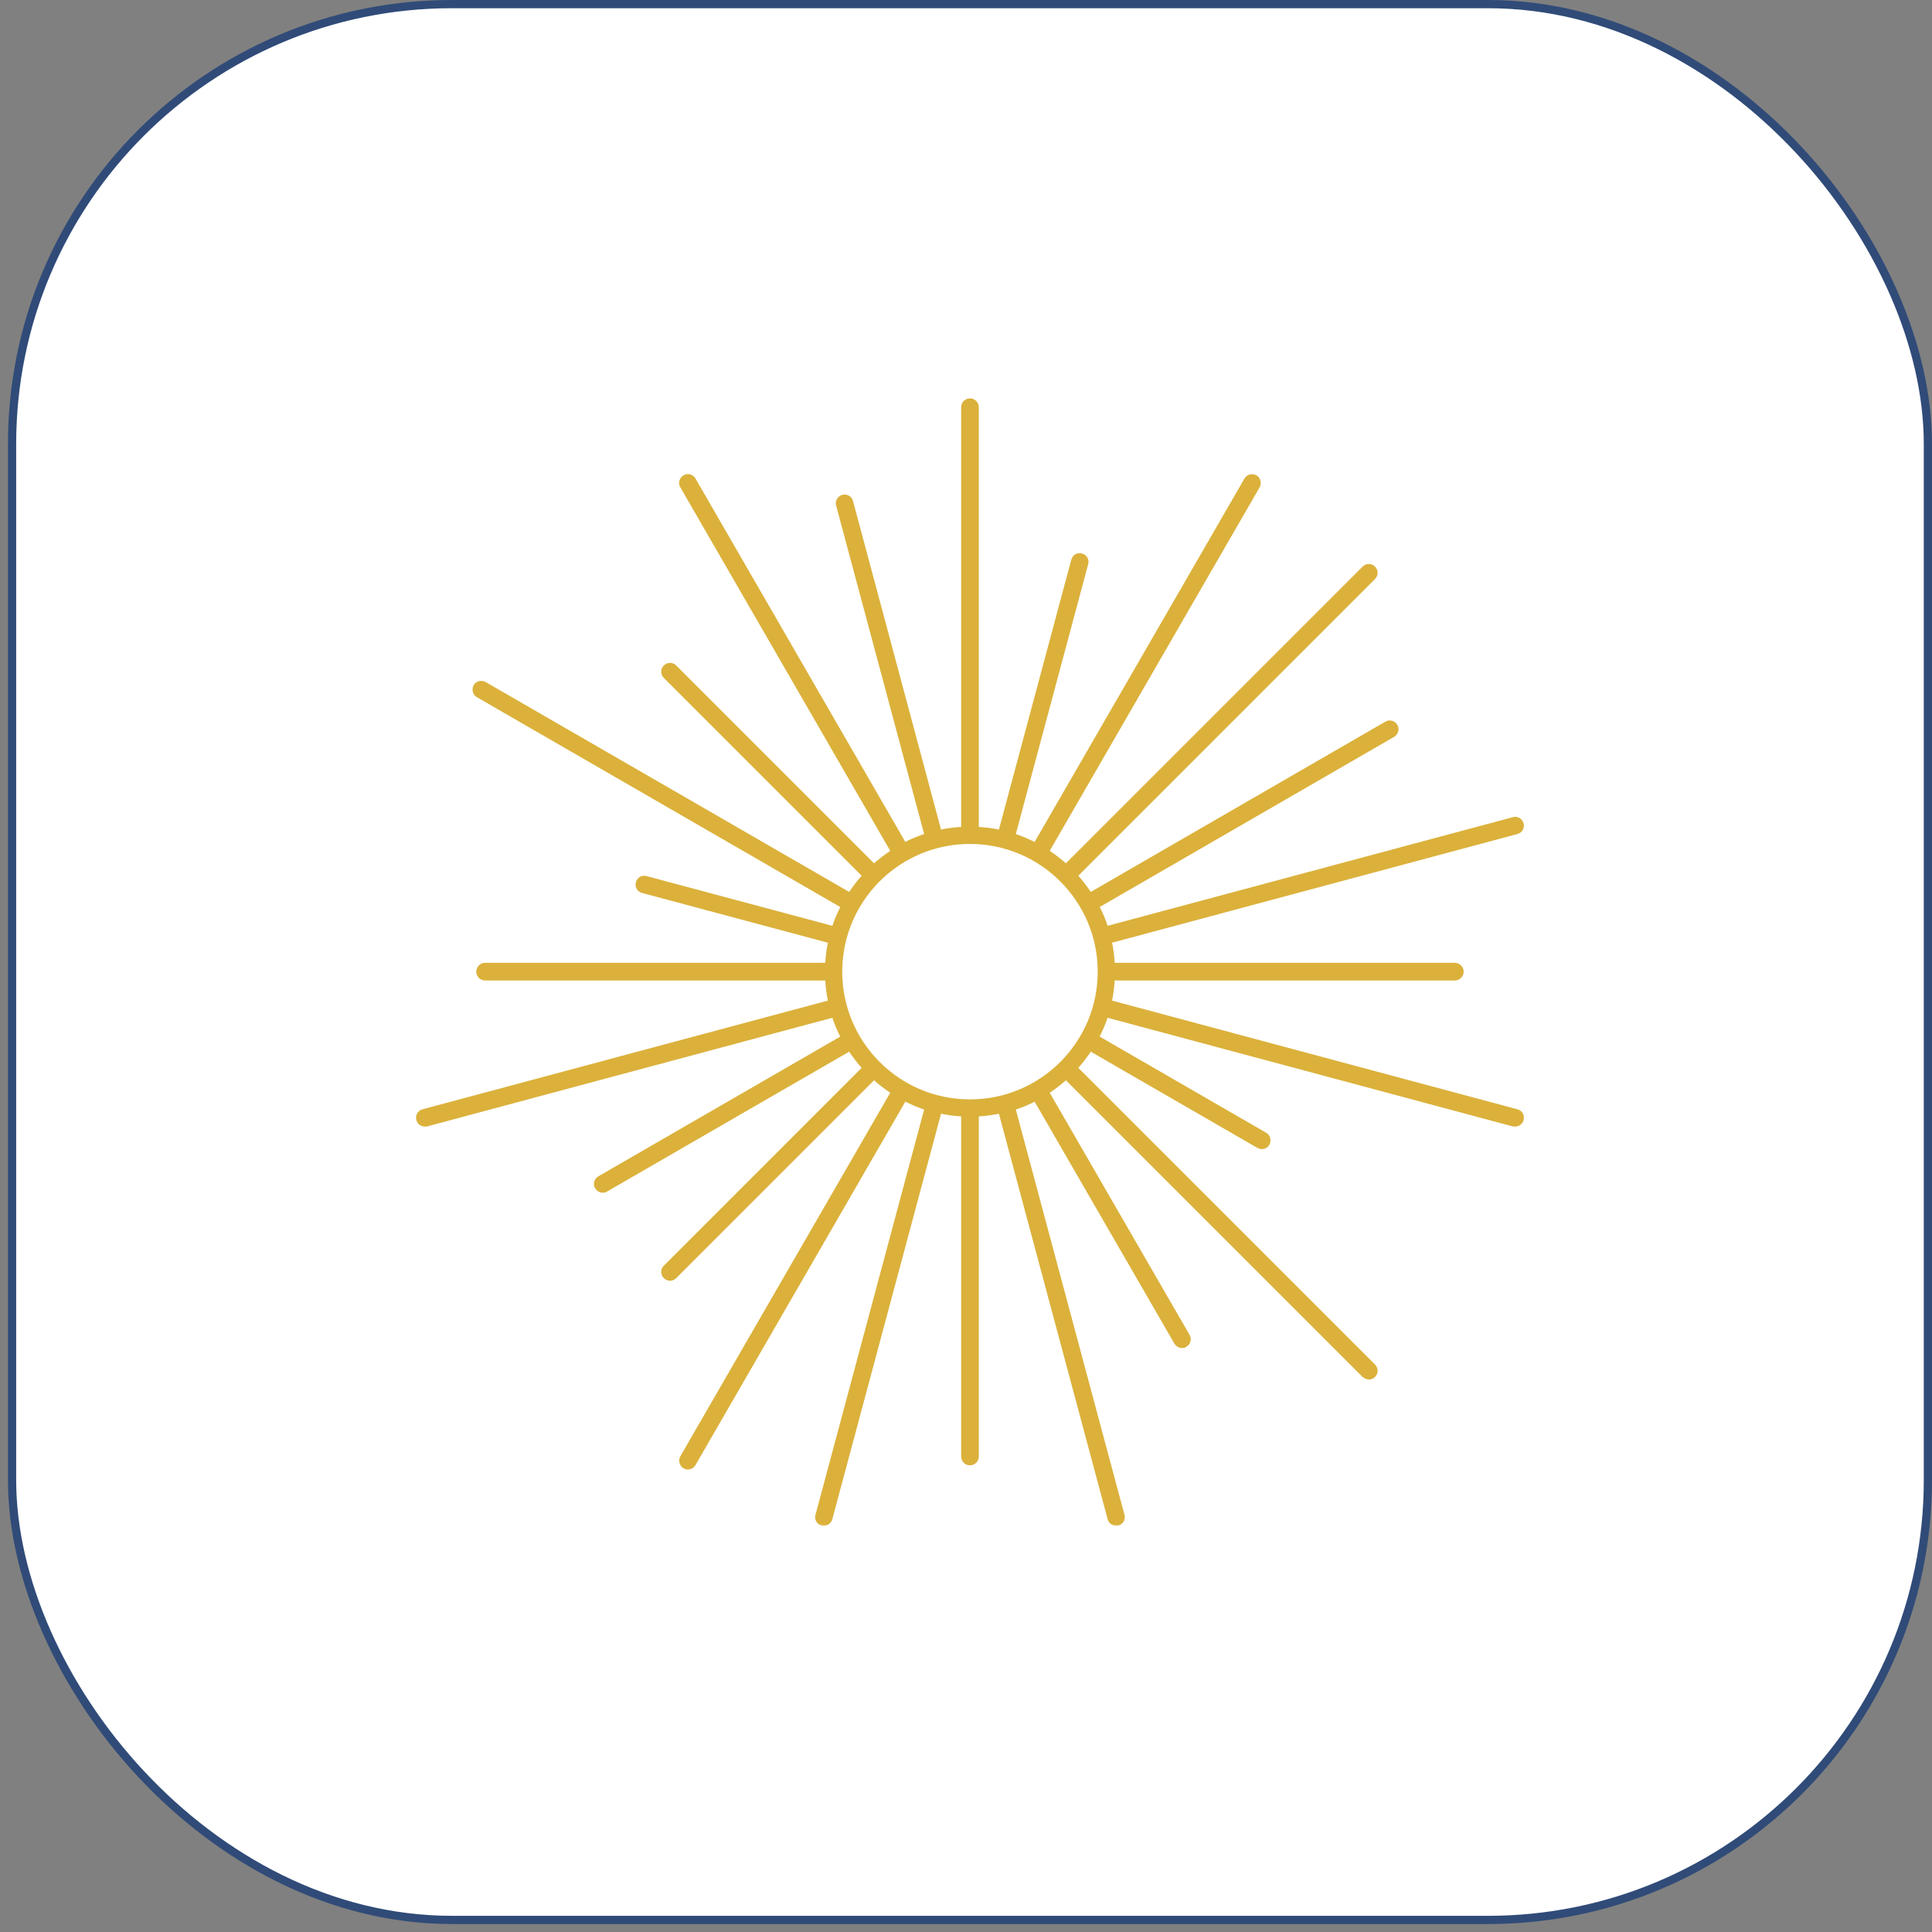
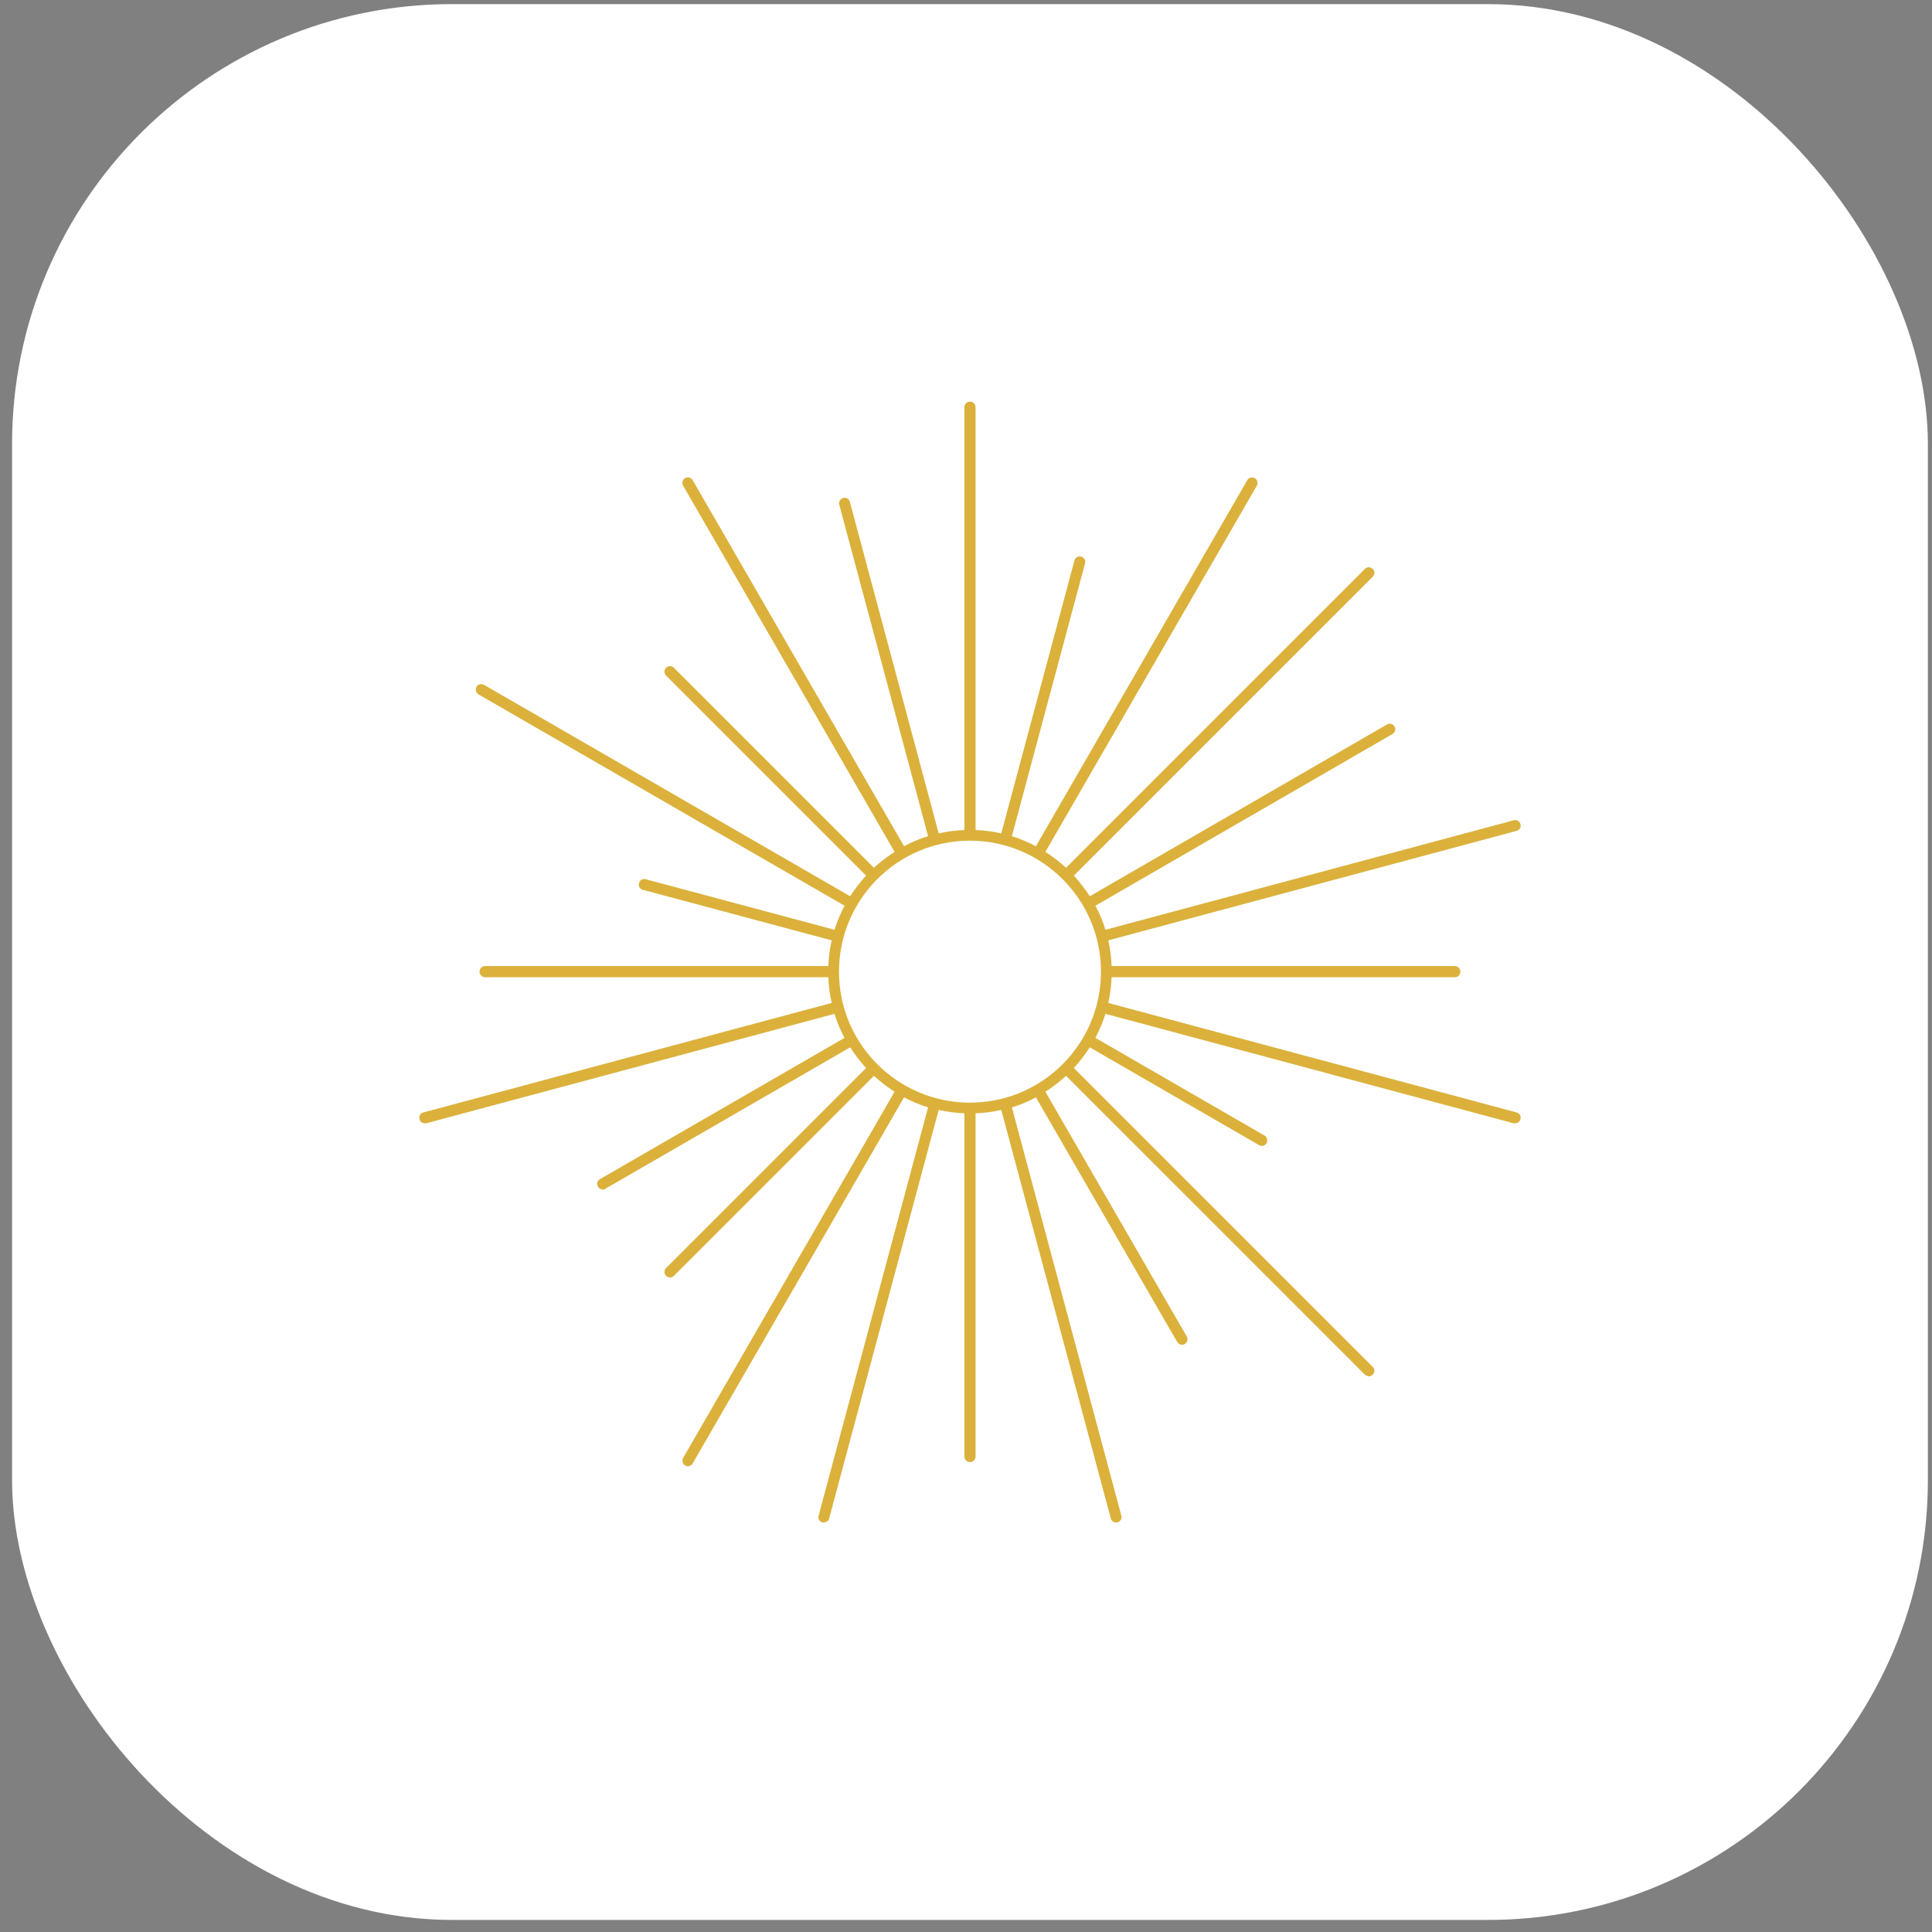
<svg xmlns="http://www.w3.org/2000/svg" width="235" height="235" viewBox="0 0 235 235" fill="none">
  <rect x="0" y="0" width="235" height="235" fill="#808080" stroke="none" />
  <rect x="1.468" y="0.5" width="233.032" height="233.032" rx="53.507" fill="white" />
  <mask id="path-2-outside-1_770_8233" maskUnits="userSpaceOnUse" x="50" y="47.852" width="136" height="138" fill="black">
-     <rect fill="white" x="50" y="47.852" width="136" height="138" />
    <path d="M51.672 136.635C51.672 136.635 51.774 136.635 51.842 136.635L101.508 123.318C101.814 124.337 102.221 125.322 102.731 126.24L72.972 143.429C72.666 143.599 72.53 144.041 72.734 144.346C72.87 144.55 73.074 144.686 73.311 144.686C73.413 144.686 73.549 144.686 73.651 144.584L103.41 127.395C103.988 128.278 104.633 129.127 105.347 129.908L81.023 154.232C80.751 154.504 80.751 154.911 81.023 155.183C81.159 155.319 81.329 155.387 81.499 155.387C81.668 155.387 81.838 155.319 81.974 155.183L106.298 130.86C107.079 131.573 107.928 132.218 108.812 132.796L83.095 177.333C82.925 177.638 83.027 178.08 83.333 178.25C83.435 178.318 83.571 178.352 83.673 178.352C83.911 178.352 84.148 178.216 84.25 178.012L109.967 133.475C110.884 133.951 111.869 134.393 112.888 134.698L99.572 184.365C99.47 184.738 99.673 185.078 100.047 185.18C100.115 185.18 100.149 185.18 100.217 185.18C100.523 185.18 100.794 184.976 100.862 184.67L114.179 135.004C115.198 135.242 116.251 135.378 117.304 135.412V177.163C117.304 177.536 117.61 177.842 117.984 177.842C118.358 177.842 118.663 177.536 118.663 177.163V135.412C119.75 135.378 120.77 135.242 121.789 135.004L135.105 184.67C135.173 184.976 135.445 185.18 135.751 185.18C135.819 185.18 135.853 185.18 135.921 185.18C136.295 185.078 136.498 184.704 136.396 184.365L123.08 134.698C124.099 134.393 125.084 133.985 126.001 133.475L143.191 163.234C143.327 163.438 143.531 163.574 143.768 163.574C143.87 163.574 144.006 163.574 144.108 163.472C144.414 163.302 144.55 162.861 144.346 162.555L127.156 132.796C128.04 132.218 128.889 131.573 129.67 130.86L166.02 167.209C166.02 167.209 166.325 167.413 166.495 167.413C166.665 167.413 166.835 167.345 166.971 167.209C167.242 166.937 167.242 166.53 166.971 166.258L130.621 129.908C131.335 129.127 131.98 128.278 132.558 127.395L153.144 139.285C153.144 139.285 153.382 139.386 153.484 139.386C153.722 139.386 153.96 139.251 154.062 139.047C154.231 138.741 154.13 138.299 153.824 138.13L133.237 126.24C133.713 125.322 134.154 124.337 134.46 123.318L184.126 136.635C184.126 136.635 184.228 136.635 184.296 136.635C184.602 136.635 184.874 136.431 184.942 136.125C185.044 135.752 184.84 135.412 184.466 135.31L134.8 121.993C135.038 120.974 135.174 119.921 135.207 118.868H176.958C177.332 118.868 177.638 118.562 177.638 118.188C177.638 117.815 177.332 117.509 176.958 117.509H135.207C135.174 116.422 135.038 115.403 134.8 114.383L184.466 101.067C184.84 100.965 185.044 100.591 184.942 100.251C184.84 99.878 184.466 99.674 184.126 99.776L134.46 113.093C134.154 112.073 133.747 111.088 133.237 110.171L169.383 89.279C169.688 89.109 169.824 88.667 169.621 88.361C169.451 88.056 169.009 87.92 168.703 88.124L132.558 109.016C131.98 108.133 131.335 107.283 130.621 106.502L166.971 70.153C167.242 69.881 167.242 69.473 166.971 69.201C166.699 68.93 166.291 68.93 166.02 69.201L129.67 105.551C128.889 104.837 128.04 104.192 127.156 103.615L152.873 59.078C153.043 58.772 152.941 58.331 152.635 58.161C152.295 57.991 151.887 58.093 151.718 58.399L126.001 102.935C125.084 102.46 124.099 102.018 123.08 101.712L131.98 68.522C132.082 68.148 131.878 67.809 131.505 67.707C131.131 67.605 130.791 67.809 130.689 68.182L121.789 101.372C120.77 101.135 119.717 100.999 118.663 100.965V49.532C118.663 49.158 118.358 48.852 117.984 48.852C117.61 48.852 117.304 49.158 117.304 49.532V100.965C116.217 100.999 115.164 101.135 114.179 101.372L103.376 61.048C103.274 60.675 102.901 60.471 102.561 60.573C102.187 60.675 101.983 61.048 102.085 61.388L112.888 101.712C111.869 102.018 110.884 102.426 109.967 102.935L84.25 58.399C84.081 58.093 83.639 57.957 83.333 58.161C83.027 58.331 82.891 58.772 83.095 59.078L108.812 103.615C107.928 104.192 107.079 104.837 106.298 105.551L81.974 81.227C81.703 80.956 81.295 80.956 81.023 81.227C80.751 81.499 80.751 81.907 81.023 82.179L105.347 106.502C104.633 107.283 103.988 108.133 103.41 109.016L58.873 83.3C58.534 83.13 58.126 83.232 57.956 83.537C57.787 83.843 57.889 84.285 58.194 84.455L102.731 110.171C102.255 111.088 101.814 112.073 101.508 113.093L78.543 106.944C78.169 106.842 77.83 107.046 77.728 107.419C77.626 107.793 77.83 108.133 78.203 108.235L101.168 114.383C100.93 115.403 100.794 116.456 100.76 117.509H59.01C58.636 117.509 58.33 117.815 58.33 118.188C58.33 118.562 58.636 118.868 59.01 118.868H100.76C100.794 119.955 100.93 120.974 101.168 121.993L51.502 135.31C51.128 135.412 50.924 135.785 51.026 136.125C51.094 136.431 51.366 136.635 51.672 136.635V136.635ZM117.984 102.256C126.749 102.256 133.917 109.39 133.917 118.188C133.917 126.987 126.783 134.121 117.984 134.121C109.185 134.121 102.051 126.987 102.051 118.188C102.051 109.39 109.185 102.256 117.984 102.256Z" />
  </mask>
  <path d="M51.672 136.635C51.672 136.635 51.774 136.635 51.842 136.635L101.508 123.318C101.814 124.337 102.221 125.322 102.731 126.24L72.972 143.429C72.666 143.599 72.53 144.041 72.734 144.346C72.87 144.55 73.074 144.686 73.311 144.686C73.413 144.686 73.549 144.686 73.651 144.584L103.41 127.395C103.988 128.278 104.633 129.127 105.347 129.908L81.023 154.232C80.751 154.504 80.751 154.911 81.023 155.183C81.159 155.319 81.329 155.387 81.499 155.387C81.668 155.387 81.838 155.319 81.974 155.183L106.298 130.86C107.079 131.573 107.928 132.218 108.812 132.796L83.095 177.333C82.925 177.638 83.027 178.08 83.333 178.25C83.435 178.318 83.571 178.352 83.673 178.352C83.911 178.352 84.148 178.216 84.25 178.012L109.967 133.475C110.884 133.951 111.869 134.393 112.888 134.698L99.572 184.365C99.47 184.738 99.673 185.078 100.047 185.18C100.115 185.18 100.149 185.18 100.217 185.18C100.523 185.18 100.794 184.976 100.862 184.67L114.179 135.004C115.198 135.242 116.251 135.378 117.304 135.412V177.163C117.304 177.536 117.61 177.842 117.984 177.842C118.358 177.842 118.663 177.536 118.663 177.163V135.412C119.75 135.378 120.77 135.242 121.789 135.004L135.105 184.67C135.173 184.976 135.445 185.18 135.751 185.18C135.819 185.18 135.853 185.18 135.921 185.18C136.295 185.078 136.498 184.704 136.396 184.365L123.08 134.698C124.099 134.393 125.084 133.985 126.001 133.475L143.191 163.234C143.327 163.438 143.531 163.574 143.768 163.574C143.87 163.574 144.006 163.574 144.108 163.472C144.414 163.302 144.55 162.861 144.346 162.555L127.156 132.796C128.04 132.218 128.889 131.573 129.67 130.86L166.02 167.209C166.02 167.209 166.325 167.413 166.495 167.413C166.665 167.413 166.835 167.345 166.971 167.209C167.242 166.937 167.242 166.53 166.971 166.258L130.621 129.908C131.335 129.127 131.98 128.278 132.558 127.395L153.144 139.285C153.144 139.285 153.382 139.386 153.484 139.386C153.722 139.386 153.96 139.251 154.062 139.047C154.231 138.741 154.13 138.299 153.824 138.13L133.237 126.24C133.713 125.322 134.154 124.337 134.46 123.318L184.126 136.635C184.126 136.635 184.228 136.635 184.296 136.635C184.602 136.635 184.874 136.431 184.942 136.125C185.044 135.752 184.84 135.412 184.466 135.31L134.8 121.993C135.038 120.974 135.174 119.921 135.207 118.868H176.958C177.332 118.868 177.638 118.562 177.638 118.188C177.638 117.815 177.332 117.509 176.958 117.509H135.207C135.174 116.422 135.038 115.403 134.8 114.383L184.466 101.067C184.84 100.965 185.044 100.591 184.942 100.251C184.84 99.878 184.466 99.674 184.126 99.776L134.46 113.093C134.154 112.073 133.747 111.088 133.237 110.171L169.383 89.279C169.688 89.109 169.824 88.667 169.621 88.361C169.451 88.056 169.009 87.92 168.703 88.124L132.558 109.016C131.98 108.133 131.335 107.283 130.621 106.502L166.971 70.153C167.242 69.881 167.242 69.473 166.971 69.201C166.699 68.93 166.291 68.93 166.02 69.201L129.67 105.551C128.889 104.837 128.04 104.192 127.156 103.615L152.873 59.078C153.043 58.772 152.941 58.331 152.635 58.161C152.295 57.991 151.887 58.093 151.718 58.399L126.001 102.935C125.084 102.46 124.099 102.018 123.08 101.712L131.98 68.522C132.082 68.148 131.878 67.809 131.505 67.707C131.131 67.605 130.791 67.809 130.689 68.182L121.789 101.372C120.77 101.135 119.717 100.999 118.663 100.965V49.532C118.663 49.158 118.358 48.852 117.984 48.852C117.61 48.852 117.304 49.158 117.304 49.532V100.965C116.217 100.999 115.164 101.135 114.179 101.372L103.376 61.048C103.274 60.675 102.901 60.471 102.561 60.573C102.187 60.675 101.983 61.048 102.085 61.388L112.888 101.712C111.869 102.018 110.884 102.426 109.967 102.935L84.25 58.399C84.081 58.093 83.639 57.957 83.333 58.161C83.027 58.331 82.891 58.772 83.095 59.078L108.812 103.615C107.928 104.192 107.079 104.837 106.298 105.551L81.974 81.227C81.703 80.956 81.295 80.956 81.023 81.227C80.751 81.499 80.751 81.907 81.023 82.179L105.347 106.502C104.633 107.283 103.988 108.133 103.41 109.016L58.873 83.3C58.534 83.13 58.126 83.232 57.956 83.537C57.787 83.843 57.889 84.285 58.194 84.455L102.731 110.171C102.255 111.088 101.814 112.073 101.508 113.093L78.543 106.944C78.169 106.842 77.83 107.046 77.728 107.419C77.626 107.793 77.83 108.133 78.203 108.235L101.168 114.383C100.93 115.403 100.794 116.456 100.76 117.509H59.01C58.636 117.509 58.33 117.815 58.33 118.188C58.33 118.562 58.636 118.868 59.01 118.868H100.76C100.794 119.955 100.93 120.974 101.168 121.993L51.502 135.31C51.128 135.412 50.924 135.785 51.026 136.125C51.094 136.431 51.366 136.635 51.672 136.635V136.635ZM117.984 102.256C126.749 102.256 133.917 109.39 133.917 118.188C133.917 126.987 126.783 134.121 117.984 134.121C109.185 134.121 102.051 126.987 102.051 118.188C102.051 109.39 109.185 102.256 117.984 102.256Z" fill="#DBB13B" />
-   <path d="M51.672 136.635C51.672 136.635 51.774 136.635 51.842 136.635L101.508 123.318C101.814 124.337 102.221 125.322 102.731 126.24L72.972 143.429C72.666 143.599 72.53 144.041 72.734 144.346C72.87 144.55 73.074 144.686 73.311 144.686C73.413 144.686 73.549 144.686 73.651 144.584L103.41 127.395C103.988 128.278 104.633 129.127 105.347 129.908L81.023 154.232C80.751 154.504 80.751 154.911 81.023 155.183C81.159 155.319 81.329 155.387 81.499 155.387C81.668 155.387 81.838 155.319 81.974 155.183L106.298 130.86C107.079 131.573 107.928 132.218 108.812 132.796L83.095 177.333C82.925 177.638 83.027 178.08 83.333 178.25C83.435 178.318 83.571 178.352 83.673 178.352C83.911 178.352 84.148 178.216 84.25 178.012L109.967 133.475C110.884 133.951 111.869 134.393 112.888 134.698L99.572 184.365C99.47 184.738 99.673 185.078 100.047 185.18C100.115 185.18 100.149 185.18 100.217 185.18C100.523 185.18 100.794 184.976 100.862 184.67L114.179 135.004C115.198 135.242 116.251 135.378 117.304 135.412V177.163C117.304 177.536 117.61 177.842 117.984 177.842C118.358 177.842 118.663 177.536 118.663 177.163V135.412C119.75 135.378 120.77 135.242 121.789 135.004L135.105 184.67C135.173 184.976 135.445 185.18 135.751 185.18C135.819 185.18 135.853 185.18 135.921 185.18C136.295 185.078 136.498 184.704 136.396 184.365L123.08 134.698C124.099 134.393 125.084 133.985 126.001 133.475L143.191 163.234C143.327 163.438 143.531 163.574 143.768 163.574C143.87 163.574 144.006 163.574 144.108 163.472C144.414 163.302 144.55 162.861 144.346 162.555L127.156 132.796C128.04 132.218 128.889 131.573 129.67 130.86L166.02 167.209C166.02 167.209 166.325 167.413 166.495 167.413C166.665 167.413 166.835 167.345 166.971 167.209C167.242 166.937 167.242 166.53 166.971 166.258L130.621 129.908C131.335 129.127 131.98 128.278 132.558 127.395L153.144 139.285C153.144 139.285 153.382 139.386 153.484 139.386C153.722 139.386 153.96 139.251 154.062 139.047C154.231 138.741 154.13 138.299 153.824 138.13L133.237 126.24C133.713 125.322 134.154 124.337 134.46 123.318L184.126 136.635C184.126 136.635 184.228 136.635 184.296 136.635C184.602 136.635 184.874 136.431 184.942 136.125C185.044 135.752 184.84 135.412 184.466 135.31L134.8 121.993C135.038 120.974 135.174 119.921 135.207 118.868H176.958C177.332 118.868 177.638 118.562 177.638 118.188C177.638 117.815 177.332 117.509 176.958 117.509H135.207C135.174 116.422 135.038 115.403 134.8 114.383L184.466 101.067C184.84 100.965 185.044 100.591 184.942 100.251C184.84 99.878 184.466 99.674 184.126 99.776L134.46 113.093C134.154 112.073 133.747 111.088 133.237 110.171L169.383 89.279C169.688 89.109 169.824 88.667 169.621 88.361C169.451 88.056 169.009 87.92 168.703 88.124L132.558 109.016C131.98 108.133 131.335 107.283 130.621 106.502L166.971 70.153C167.242 69.881 167.242 69.473 166.971 69.201C166.699 68.93 166.291 68.93 166.02 69.201L129.67 105.551C128.889 104.837 128.04 104.192 127.156 103.615L152.873 59.078C153.043 58.772 152.941 58.331 152.635 58.161C152.295 57.991 151.887 58.093 151.718 58.399L126.001 102.935C125.084 102.46 124.099 102.018 123.08 101.712L131.98 68.522C132.082 68.148 131.878 67.809 131.505 67.707C131.131 67.605 130.791 67.809 130.689 68.182L121.789 101.372C120.77 101.135 119.717 100.999 118.663 100.965V49.532C118.663 49.158 118.358 48.852 117.984 48.852C117.61 48.852 117.304 49.158 117.304 49.532V100.965C116.217 100.999 115.164 101.135 114.179 101.372L103.376 61.048C103.274 60.675 102.901 60.471 102.561 60.573C102.187 60.675 101.983 61.048 102.085 61.388L112.888 101.712C111.869 102.018 110.884 102.426 109.967 102.935L84.25 58.399C84.081 58.093 83.639 57.957 83.333 58.161C83.027 58.331 82.891 58.772 83.095 59.078L108.812 103.615C107.928 104.192 107.079 104.837 106.298 105.551L81.974 81.227C81.703 80.956 81.295 80.956 81.023 81.227C80.751 81.499 80.751 81.907 81.023 82.179L105.347 106.502C104.633 107.283 103.988 108.133 103.41 109.016L58.873 83.3C58.534 83.13 58.126 83.232 57.956 83.537C57.787 83.843 57.889 84.285 58.194 84.455L102.731 110.171C102.255 111.088 101.814 112.073 101.508 113.093L78.543 106.944C78.169 106.842 77.83 107.046 77.728 107.419C77.626 107.793 77.83 108.133 78.203 108.235L101.168 114.383C100.93 115.403 100.794 116.456 100.76 117.509H59.01C58.636 117.509 58.33 117.815 58.33 118.188C58.33 118.562 58.636 118.868 59.01 118.868H100.76C100.794 119.955 100.93 120.974 101.168 121.993L51.502 135.31C51.128 135.412 50.924 135.785 51.026 136.125C51.094 136.431 51.366 136.635 51.672 136.635V136.635ZM117.984 102.256C126.749 102.256 133.917 109.39 133.917 118.188C133.917 126.987 126.783 134.121 117.984 134.121C109.185 134.121 102.051 126.987 102.051 118.188C102.051 109.39 109.185 102.256 117.984 102.256Z" stroke="#DBB13B" stroke-width="0.791" mask="url(#path-2-outside-1_770_8233)" />
-   <rect x="1.468" y="0.5" width="233.032" height="233.032" rx="53.507" stroke="#304B78" />
</svg>